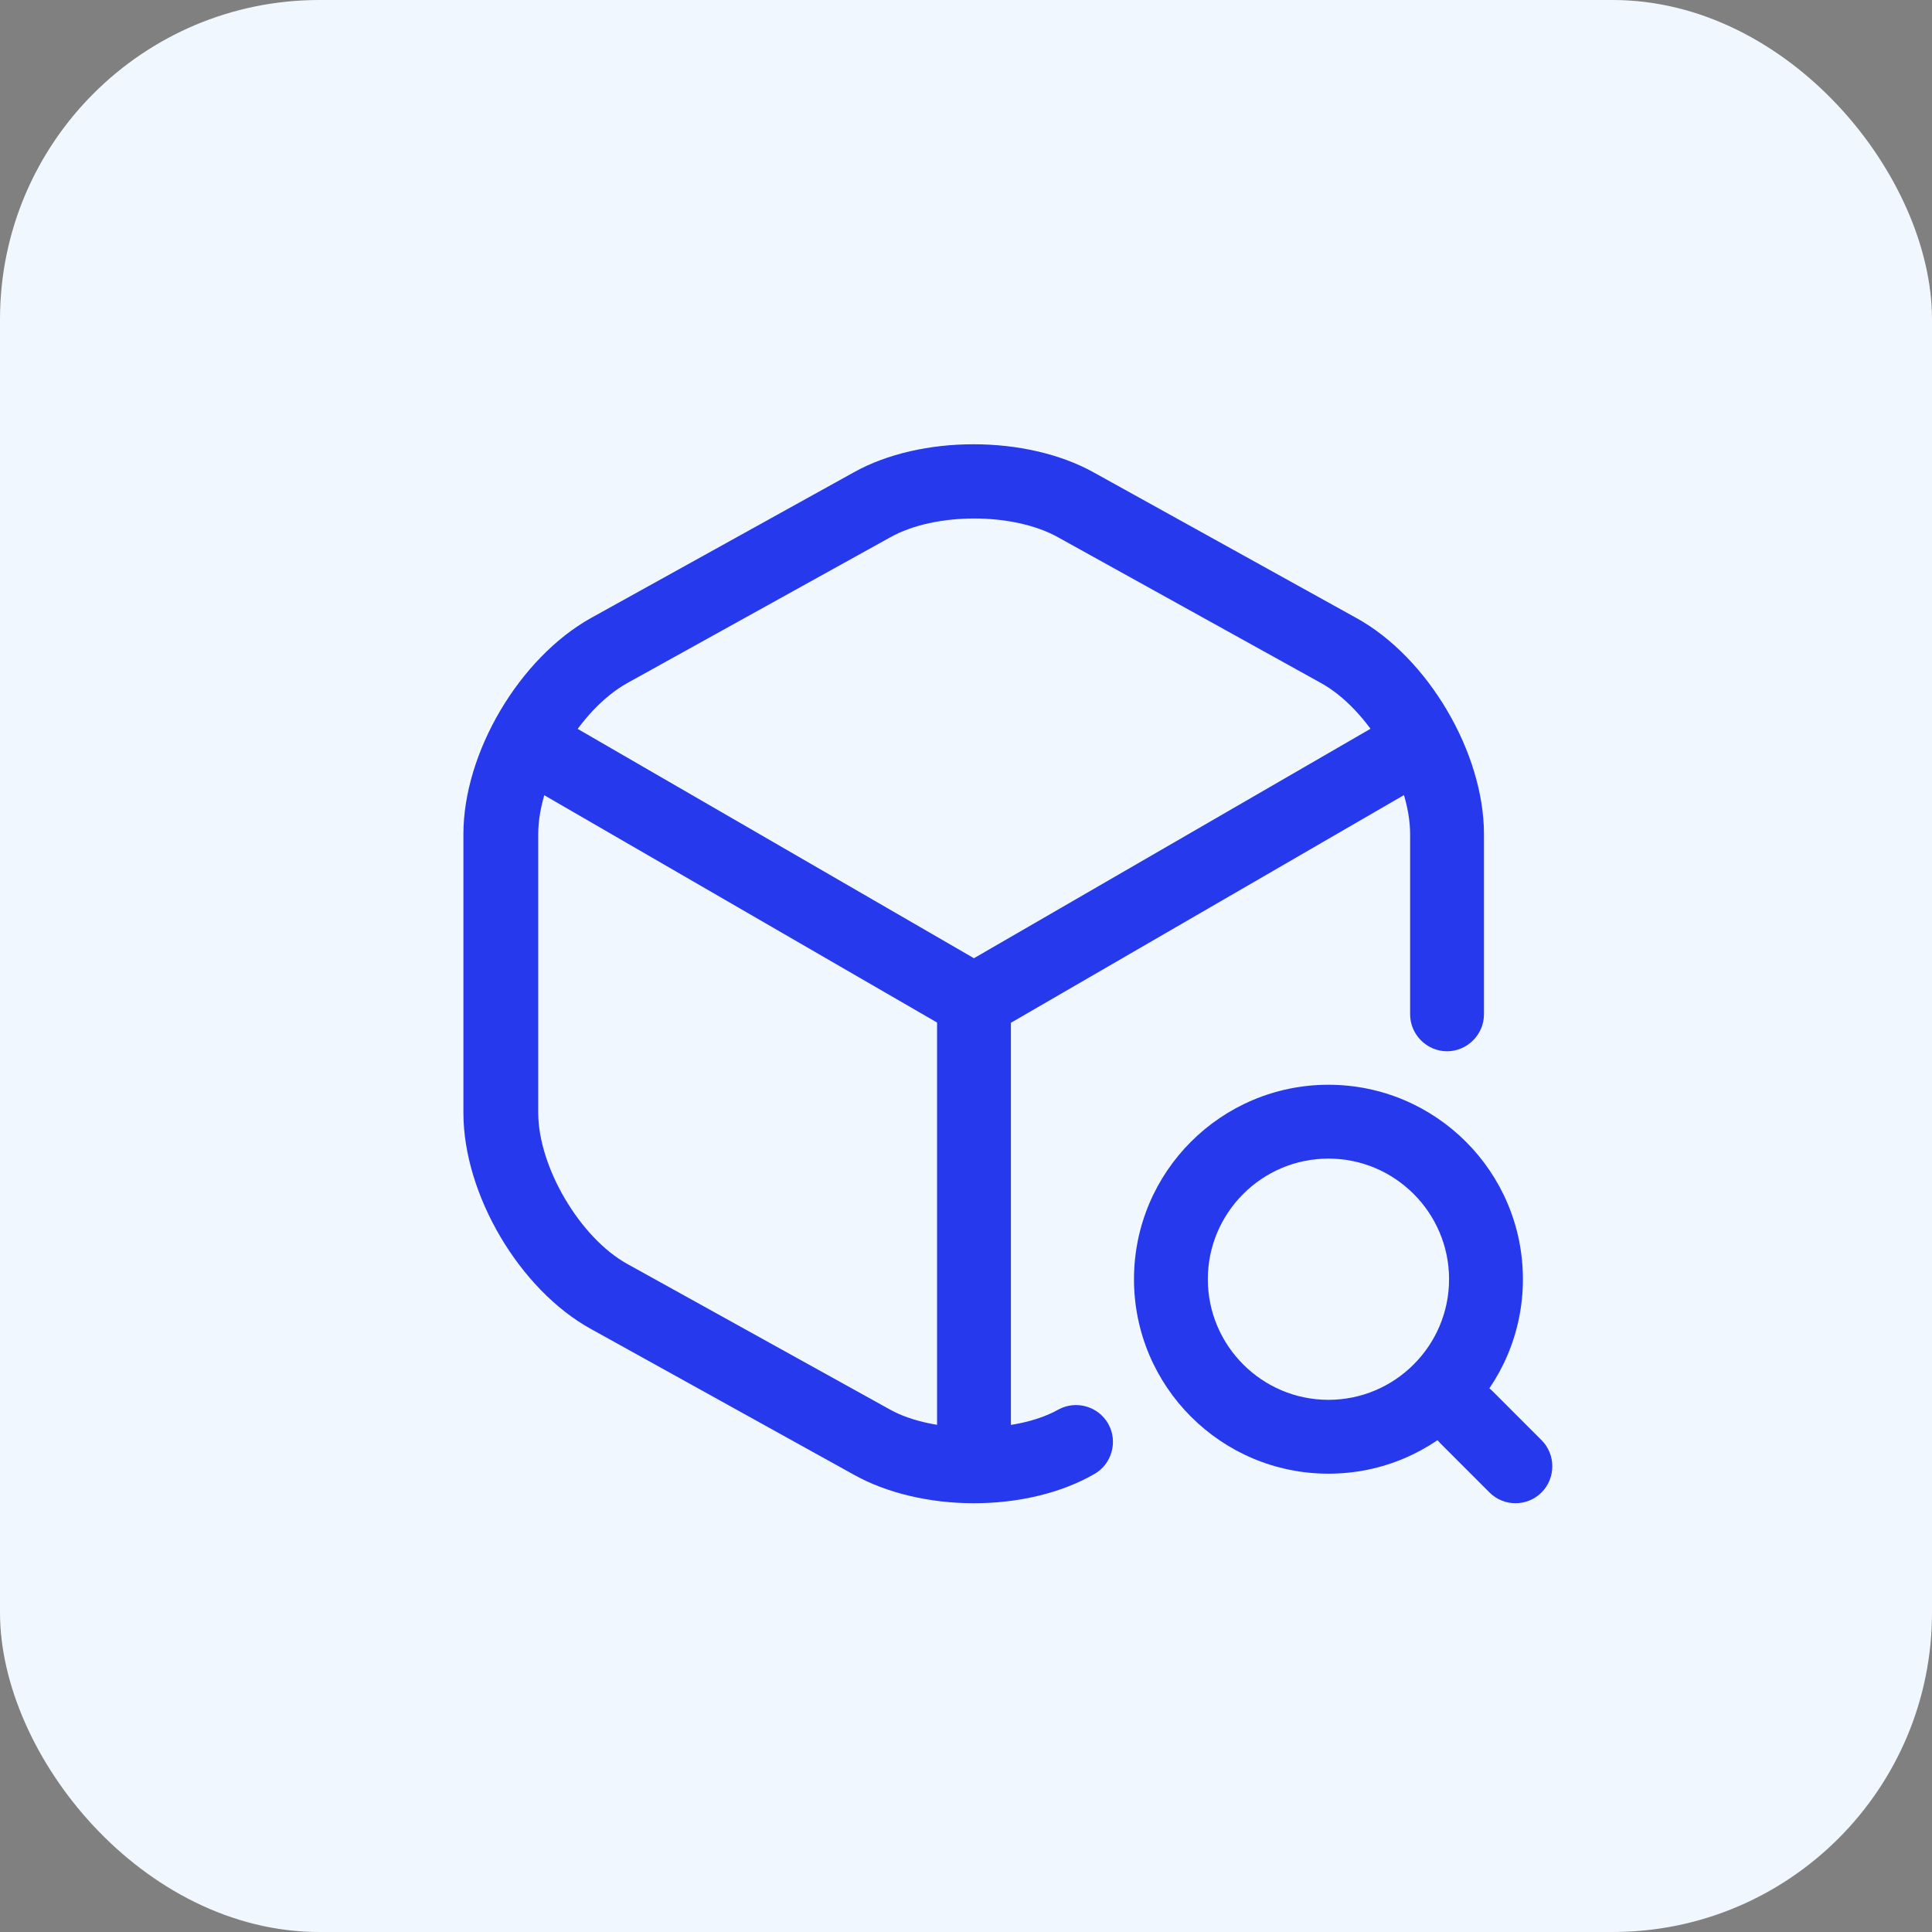
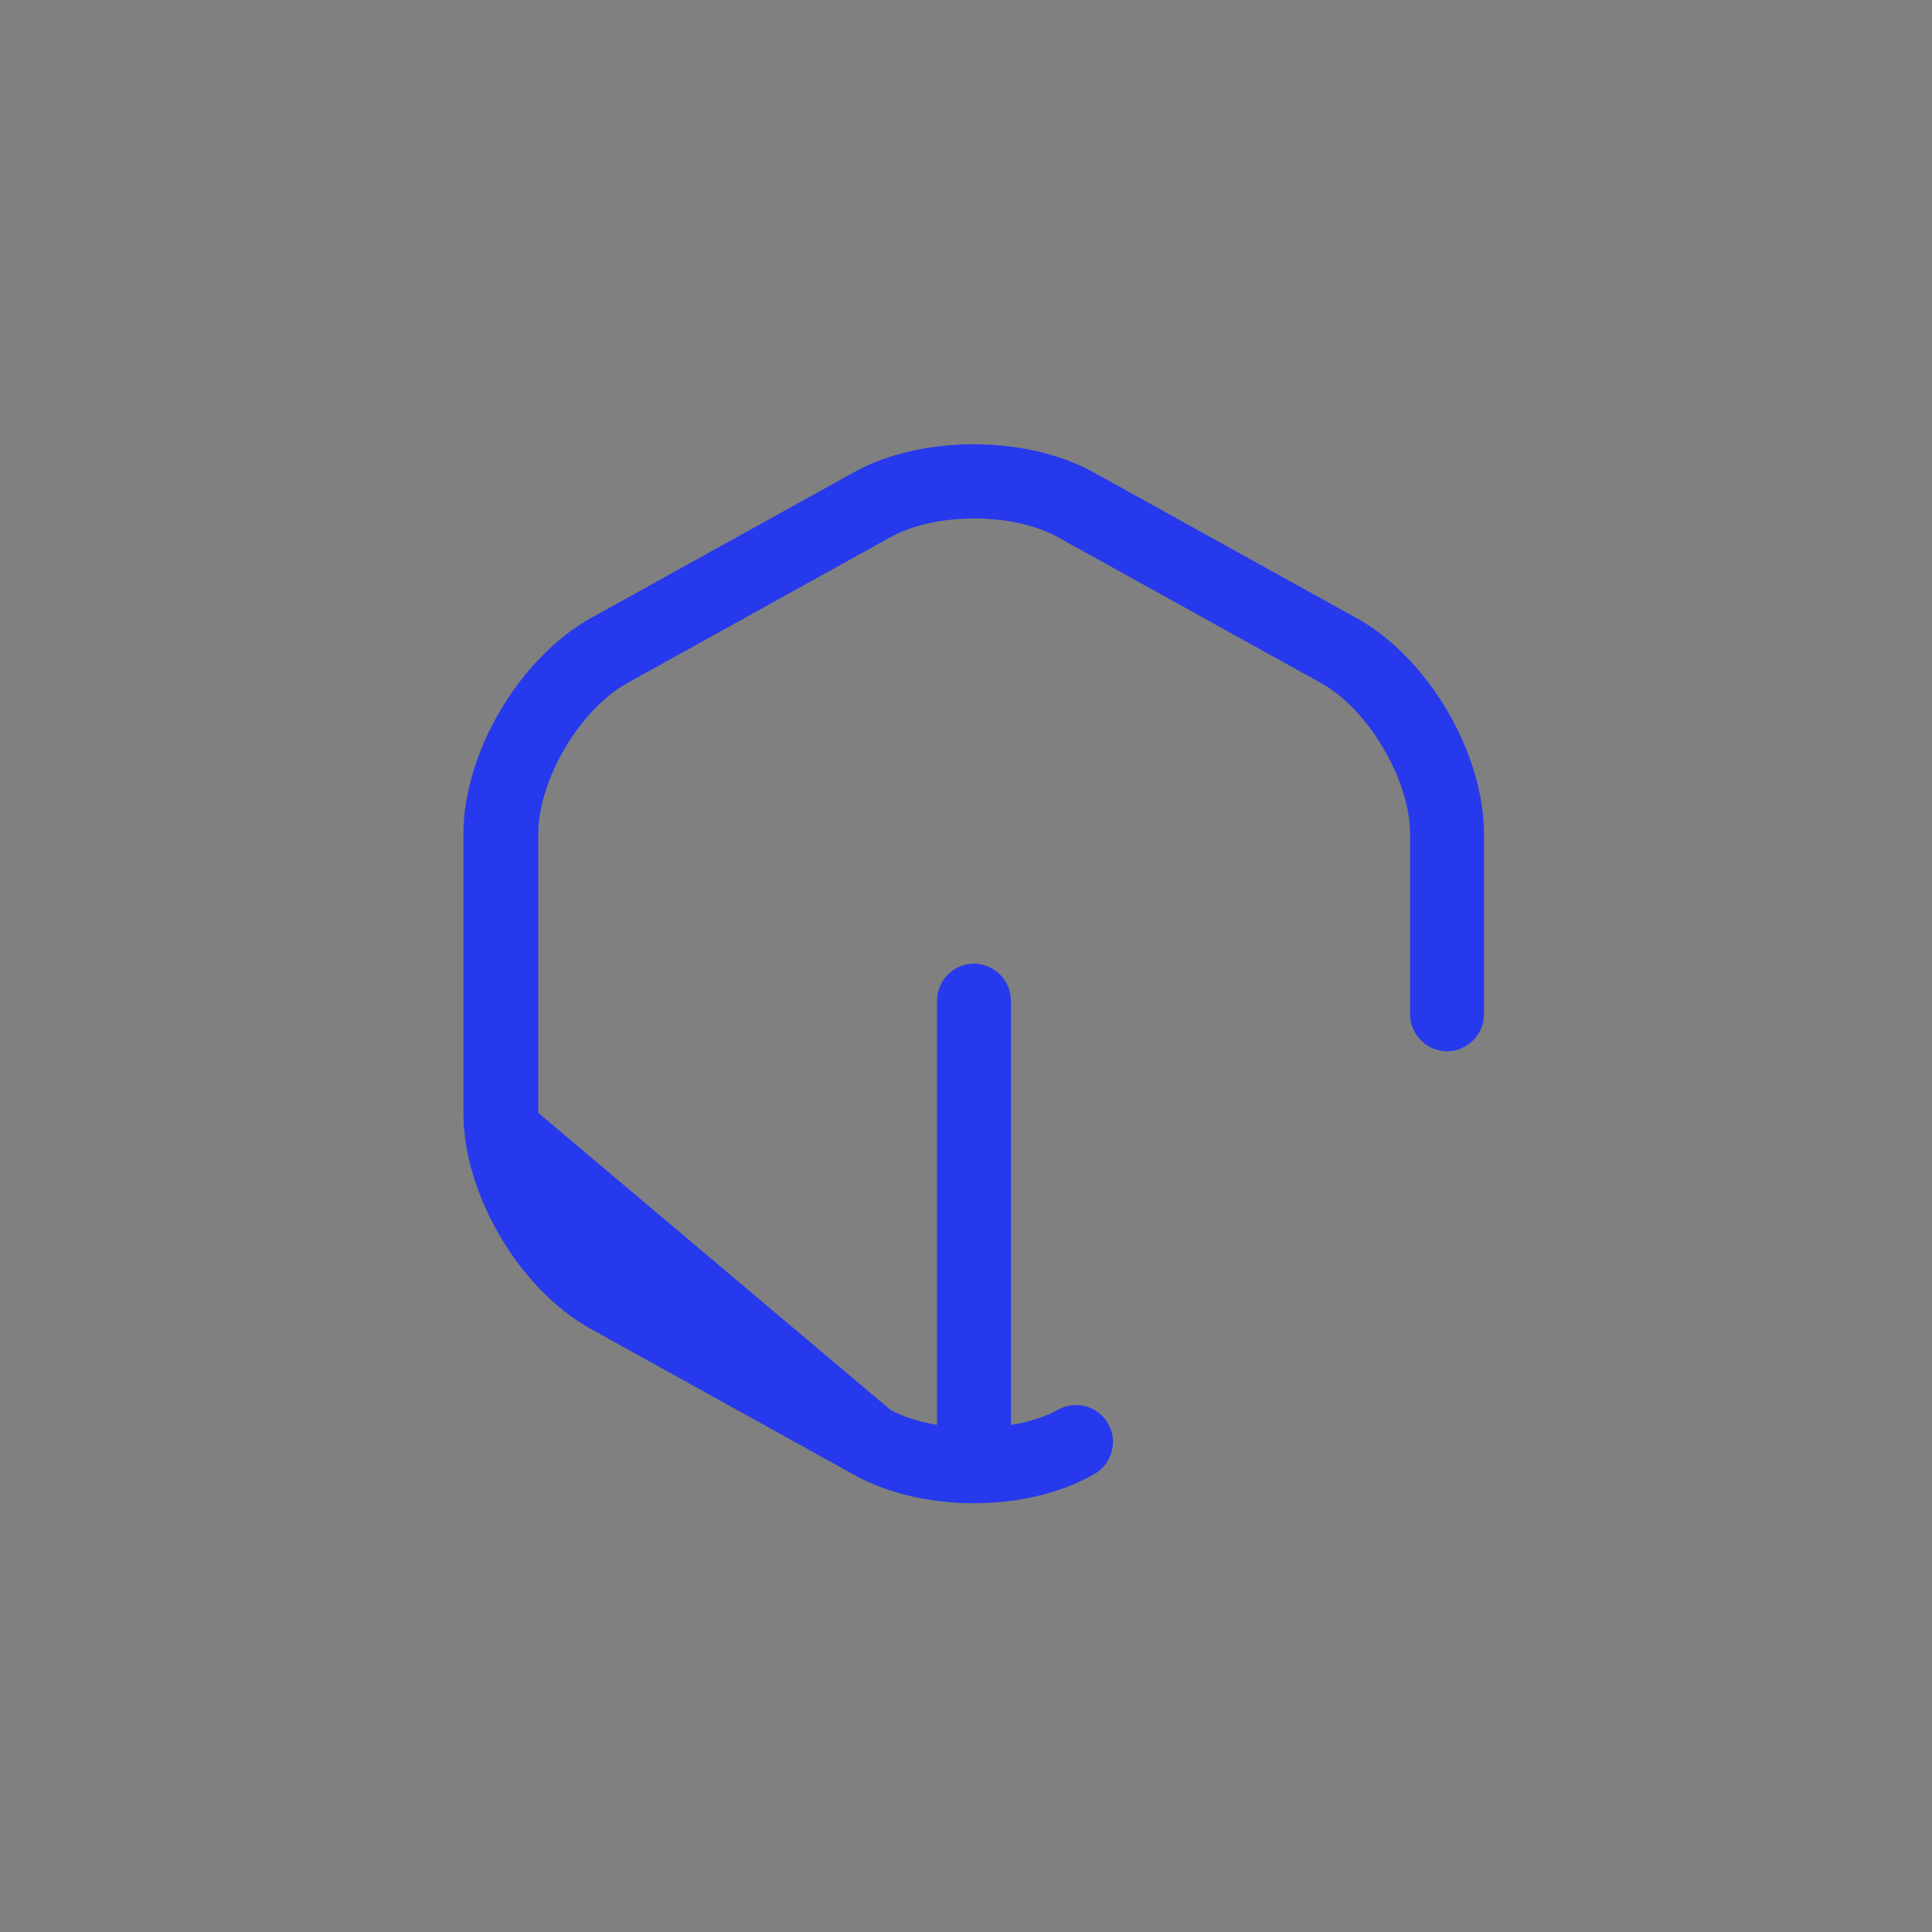
<svg xmlns="http://www.w3.org/2000/svg" width="121" height="121" viewBox="0 0 121 121" fill="none">
  <rect x="0" y="0" width="121" height="121" fill="#808080" stroke="none" />
-   <rect width="121" height="121" rx="20" fill="#F1F7FF" />
-   <path d="M60.998 65.008C60.597 65.008 60.196 64.916 59.826 64.7L32.6 48.944C31.491 48.296 31.12 46.878 31.768 45.768C32.415 44.658 33.803 44.288 34.944 44.935L60.998 60.013L86.898 45.028C88.008 44.38 89.426 44.781 90.074 45.861C90.721 46.971 90.321 48.389 89.241 49.036L62.201 64.7C61.8 64.885 61.399 65.008 60.998 65.008Z" fill="#2639ED" />
  <path d="M61 92.943C59.736 92.943 58.688 91.895 58.688 90.631V62.665C58.688 61.401 59.736 60.352 61 60.352C62.264 60.352 63.312 61.401 63.312 62.665V90.631C63.312 91.895 62.264 92.943 61 92.943Z" fill="#2639ED" />
-   <path d="M60.997 94.147C58.191 94.147 55.508 93.499 53.473 92.358L37.008 83.232C32.537 80.765 29.023 74.814 29.023 69.696V52.244C29.023 47.126 32.537 41.206 37.008 38.708L53.473 29.582C57.667 27.238 64.265 27.238 68.489 29.582L84.954 38.708C89.425 41.175 92.94 47.126 92.94 52.244V63.529C92.94 64.793 91.892 65.841 90.627 65.841C89.363 65.841 88.315 64.793 88.315 63.529V52.244C88.315 48.852 85.694 44.413 82.734 42.778L66.269 33.652C63.463 32.079 58.561 32.079 55.755 33.652L39.29 42.778C36.299 44.443 33.709 48.852 33.709 52.244V69.696C33.709 73.087 36.33 77.528 39.29 79.162L55.755 88.288C58.468 89.799 63.587 89.799 66.269 88.288C67.379 87.671 68.797 88.073 69.414 89.183C70.031 90.293 69.63 91.711 68.52 92.327C66.485 93.499 63.802 94.147 60.997 94.147Z" fill="#2639ED" />
-   <path d="M83.2 92.296C76.478 92.296 71.021 86.838 71.021 80.117C71.021 73.395 76.478 67.938 83.2 67.938C89.922 67.938 95.379 73.395 95.379 80.117C95.379 86.838 89.922 92.296 83.2 92.296ZM83.2 72.562C79.037 72.562 75.646 75.954 75.646 80.117C75.646 84.279 79.037 87.671 83.2 87.671C87.362 87.671 90.754 84.279 90.754 80.117C90.754 75.954 87.362 72.562 83.2 72.562Z" fill="#2639ED" />
-   <path d="M94.915 94.146C94.329 94.146 93.743 93.93 93.281 93.468L90.198 90.384C89.303 89.49 89.303 88.01 90.198 87.116C91.092 86.221 92.572 86.221 93.466 87.116L96.549 90.199C97.443 91.093 97.443 92.573 96.549 93.468C96.087 93.93 95.501 94.146 94.915 94.146Z" fill="#2639ED" />
+   <path d="M60.997 94.147C58.191 94.147 55.508 93.499 53.473 92.358L37.008 83.232C32.537 80.765 29.023 74.814 29.023 69.696V52.244C29.023 47.126 32.537 41.206 37.008 38.708L53.473 29.582C57.667 27.238 64.265 27.238 68.489 29.582L84.954 38.708C89.425 41.175 92.94 47.126 92.94 52.244V63.529C92.94 64.793 91.892 65.841 90.627 65.841C89.363 65.841 88.315 64.793 88.315 63.529V52.244C88.315 48.852 85.694 44.413 82.734 42.778L66.269 33.652C63.463 32.079 58.561 32.079 55.755 33.652L39.29 42.778C36.299 44.443 33.709 48.852 33.709 52.244V69.696L55.755 88.288C58.468 89.799 63.587 89.799 66.269 88.288C67.379 87.671 68.797 88.073 69.414 89.183C70.031 90.293 69.63 91.711 68.52 92.327C66.485 93.499 63.802 94.147 60.997 94.147Z" fill="#2639ED" />
</svg>